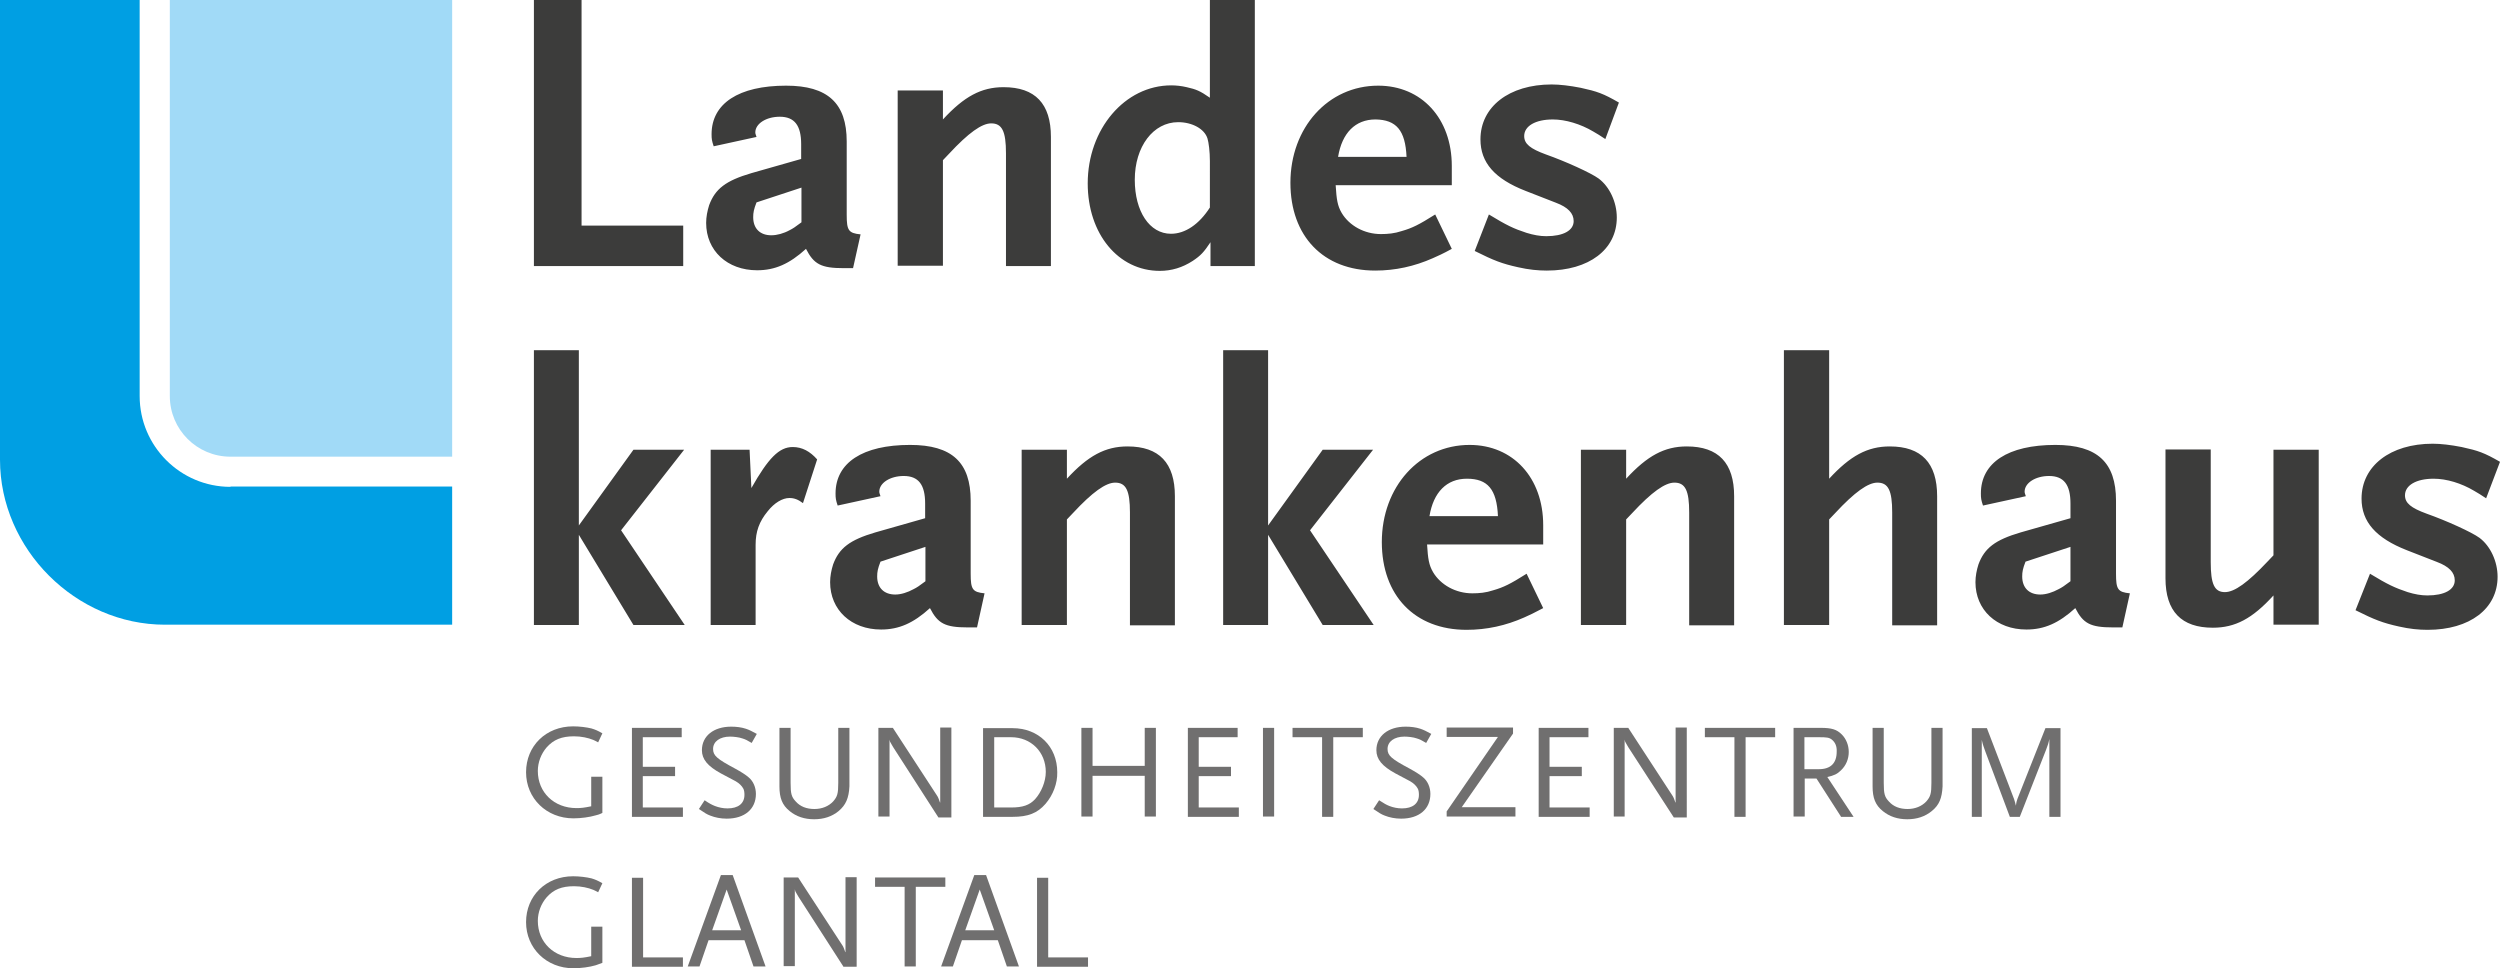
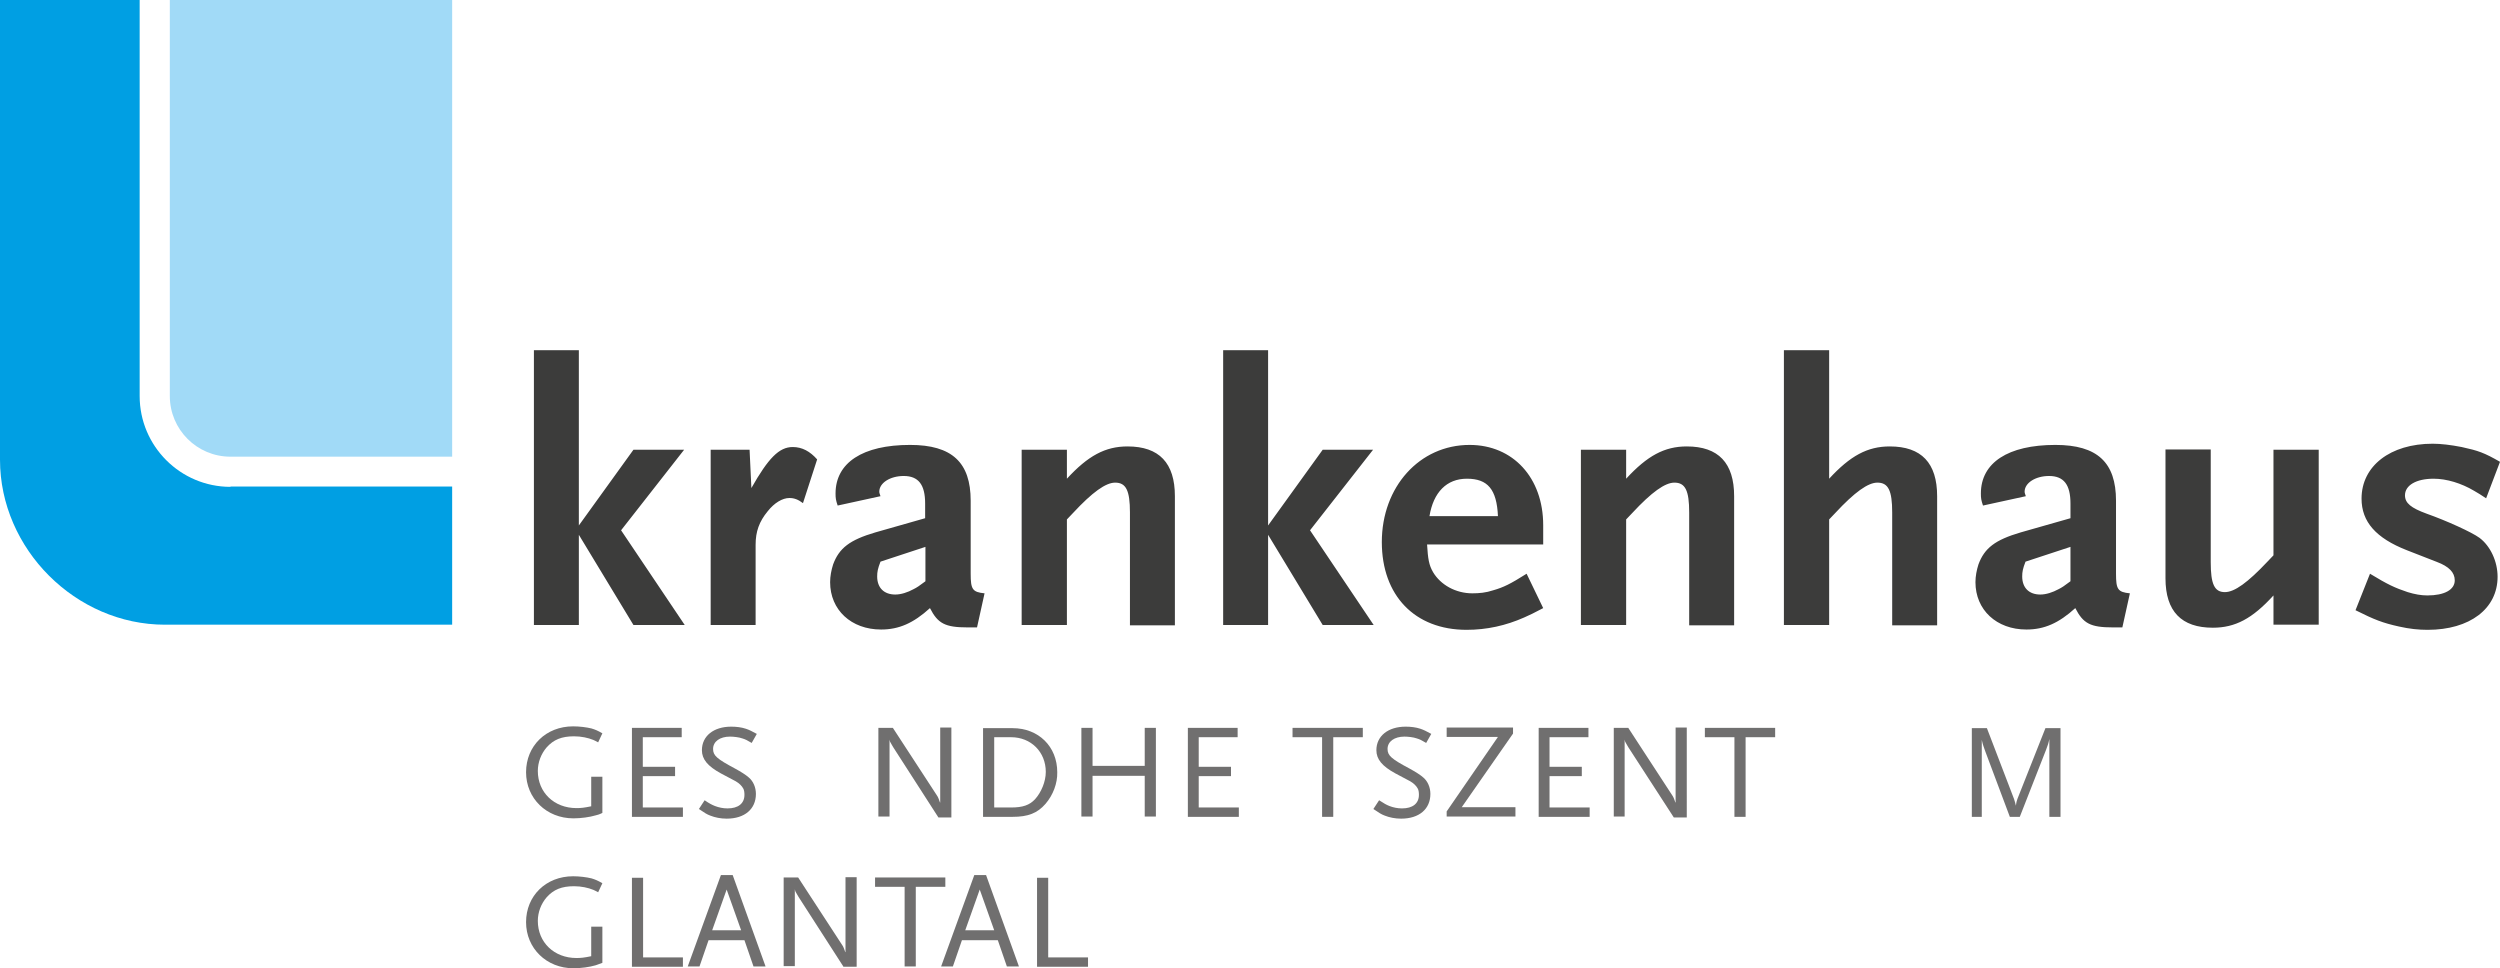
<svg xmlns="http://www.w3.org/2000/svg" version="1.1" id="Logo_x5F_LKH_x5F_RMF_x5F_Andernach" x="0px" y="0px" viewBox="0 0 828.8 321" style="enable-background:new 0 0 828.8 321;" xml:space="preserve">
  <style type="text/css">
	.st0{fill:#3C3C3B;}
	.st1{fill:#706F6F;}
	.st2{fill:#A1DAF7;}
	.st3{fill:#009FE3;}
</style>
  <path class="st0" d="M828.8,153.1c-5.2-3-7.2-3.7-12.7-4.9c-3.6-0.7-6.9-1.1-9.6-1.1c-14.1,0-23.6,7.4-23.6,18.2  c0,7.7,4.8,13.1,15,17.1l10,3.9c4,1.5,5.9,3.5,5.9,6.1c0,3.1-3.4,5-9.1,5c-2.1,0-4.2-0.4-6.5-1.1c-4.2-1.4-6.6-2.5-12.5-6.1  l-4.8,12.1c6.4,3.2,9,4.2,14.4,5.4c3.5,0.8,6.6,1.1,9.5,1.1c14,0,23.2-7,23.2-17.6c0-5.1-2.4-10.2-6-12.9c-2.6-1.9-11-5.7-17.5-8  c-5.2-1.9-7.2-3.5-7.2-6.1c0-3.3,3.7-5.5,9.5-5.5c4.3,0,9.2,1.5,13.4,4c1.1,0.6,2.5,1.5,4,2.5L828.8,153.1z M768.7,207.2v-58.1h-15  v35l-2,2.1c-6.5,6.9-10.9,10.1-14.1,10.1c-3.5,0-4.7-2.7-4.7-9.9v-37.4h-15v42.7c0,11,5.3,16.4,15.7,16.4c7.4,0,13.1-3,20.1-10.7  v9.7H768.7z M686.4,192.7c-2.1,1.6-2.9,2.1-3.9,2.6c-2,1.1-4.2,1.8-6.1,1.8c-3.7,0-6-2.2-6-6c0-1.5,0.2-2.6,1.1-4.9l14.9-4.9V192.7z   M706.1,196.7c-4-0.4-4.6-1.3-4.6-6.5V166c0-12.7-6.2-18.5-20.1-18.5c-15.7,0-24.7,5.9-24.7,16.1c0,1.6,0.1,2.2,0.7,4l14.2-3.1  c-0.2-0.7-0.4-1-0.4-1.5c0-2.9,3.6-5.2,8.1-5.2c4.9,0,7.1,2.9,7.1,9.1v4.9l-16.5,4.7c-8.5,2.5-12,5.2-14,10.6c-0.6,1.9-1,3.9-1,5.9  c0,9.2,7,15.7,16.9,15.7c5.9,0,10.7-2.1,16.2-7.1c2.6,5.1,5,6.4,12.5,6.4h3.1L706.1,196.7z M642.2,207.2v-42.7  c0-11-5.2-16.5-15.7-16.5c-7.4,0-13.1,3.1-20.1,10.7v-42.6h-15v91.1h15v-35l2-2.1c6.5-7,10.9-10.1,14-10.1c3.6,0,4.9,2.6,4.9,9.9  v37.4H642.2z M574.9,207.2v-42.7c0-11-5.2-16.5-15.7-16.5c-7.4,0-13.1,3.1-20.1,10.7v-9.6h-15v58.1h15v-35l2-2.1  c6.5-7,10.9-10.1,14-10.1c3.6,0,4.9,2.6,4.9,9.9v37.4H574.9z M496.6,171.1h-22.7c1.3-7.9,5.7-12.4,12.4-12.4  C493.2,158.7,496.2,162.2,496.6,171.1 M511.6,201.6l-5.5-11.4c-5.4,3.4-7.6,4.5-11.1,5.5c-2.4,0.8-4.6,1-6.9,1c-5.5,0-10.5-2.8-13-7  c-1.4-2.4-1.7-4.4-2-9.2h38.5v-6.4c0-15.7-10-26.6-24.4-26.6c-16.6,0-29.1,13.9-29.1,32.2c0,17.7,10.9,29.1,28.1,29.1  c6.7,0,13-1.4,19.1-4.1C506.7,204.1,508.8,203.1,511.6,201.6 M455.4,207.2l-21.1-31.4l20.9-26.7h-16.7l-18.1,25.1v-58.1h-14.9v91.1  h14.9v-29.9l18.1,29.9H455.4z M389.5,207.2v-42.7c0-11-5.2-16.5-15.7-16.5c-7.4,0-13.1,3.1-20.1,10.7v-9.6h-15v58.1h15v-35l2-2.1  c6.5-7,10.9-10.1,14-10.1c3.6,0,4.9,2.6,4.9,9.9v37.4H389.5z M306.8,192.7c-2.1,1.6-2.9,2.1-3.9,2.6c-2,1.1-4.2,1.8-6.1,1.8  c-3.7,0-6-2.2-6-6c0-1.5,0.2-2.6,1.1-4.9l14.9-4.9V192.7z M326.4,196.7c-4-0.4-4.6-1.3-4.6-6.5V166c0-12.7-6.2-18.5-20.1-18.5  c-15.7,0-24.7,5.9-24.7,16.1c0,1.6,0.1,2.2,0.7,4l14.2-3.1c-0.2-0.7-0.4-1-0.4-1.5c0-2.9,3.6-5.2,8.1-5.2c4.9,0,7.1,2.9,7.1,9.1v4.9  l-16.5,4.7c-8.5,2.5-12,5.2-14,10.6c-0.6,1.9-1,3.9-1,5.9c0,9.2,7,15.7,16.9,15.7c5.9,0,10.7-2.1,16.2-7.1c2.6,5.1,5,6.4,12.5,6.4  h3.1L326.4,196.7z M270.9,152.3c-2.4-2.7-5-4.1-8.1-4.1c-4.5,0-8.1,3.7-13.7,13.6l-0.6-12.7h-12.9v58.1h14.9v-26.6  c0-4.4,1.2-7.7,4-11.1c2.2-2.8,4.9-4.4,7.2-4.4c1.6,0,2.9,0.5,4.5,1.7L270.9,152.3z M227,207.2l-21.1-31.4l20.9-26.7H210l-18.1,25.1  v-58.1H177v91.1h14.9v-29.9l18.1,29.9H227z" />
-   <path class="st0" d="M536.7,34c-5.2-3-7.2-3.7-12.7-4.9c-3.6-0.7-6.9-1.1-9.6-1.1c-14.1,0-23.6,7.4-23.6,18.2  c0,7.7,4.7,13.1,15,17.1l10,3.9c4,1.5,5.9,3.5,5.9,6.1c0,3.1-3.4,5-9.1,5c-2.1,0-4.2-0.4-6.5-1.1c-4.3-1.4-6.6-2.5-12.5-6.1  l-4.7,12.1c6.4,3.2,9,4.2,14.4,5.4c3.5,0.8,6.6,1.1,9.5,1.1c14,0,23.2-7,23.2-17.6c0-5.1-2.4-10.2-6-12.9c-2.6-1.9-11-5.7-17.5-8  c-5.2-1.9-7.2-3.5-7.2-6.1c0-3.3,3.7-5.5,9.5-5.5c4.2,0,9.2,1.5,13.4,4c1.1,0.6,2.5,1.5,4,2.5L536.7,34z M466.3,52h-22.7  c1.3-7.9,5.7-12.4,12.4-12.4C462.9,39.7,465.9,43.2,466.3,52 M481.3,82.5l-5.5-11.4c-5.4,3.4-7.6,4.5-11.1,5.5c-2.4,0.8-4.6,1-6.9,1  c-5.5,0-10.5-2.8-13-7c-1.4-2.4-1.7-4.4-2-9.2h38.5V55c0-15.7-10-26.6-24.4-26.6c-16.6,0-29.1,13.9-29.1,32.2  c0,17.7,10.9,29.1,28.1,29.1c6.7,0,13-1.4,19.1-4.1C476.4,85,478.6,84,481.3,82.5 M401.1,68.8c-3.6,5.6-8.2,8.7-12.9,8.7  c-7.1,0-12-7.4-12-17.9c0-11,6.1-19.1,14.4-19.1c4.6,0,8.7,2.2,9.7,5.4c0.4,1.3,0.8,4.3,0.8,7.5V68.8z M416,88.2V0h-14.9v32.4  c-3.3-2.3-4.6-2.8-7.7-3.5c-1.7-0.4-3.5-0.6-5.1-0.6c-15.4,0-27.7,14.5-27.7,32.5c0,16.7,10.1,29,23.9,29c3.9,0,7.5-1.1,10.9-3.3  c2.7-1.8,3.7-2.9,5.9-6.2v7.9H416z M348.4,88.2V45.4c0-11-5.2-16.5-15.7-16.5c-7.4,0-13.1,3.1-20.1,10.7v-9.6h-15v58.1h15v-35l2-2.1  c6.5-7,10.9-10.1,14-10.1c3.6,0,4.9,2.6,4.9,9.9v37.4H348.4z M265.7,73.7c-2.1,1.6-2.9,2.1-3.9,2.6c-2,1.1-4.2,1.7-6.1,1.7  c-3.7,0-6-2.2-6-6c0-1.5,0.2-2.6,1.1-4.9l14.9-4.9V73.7z M285.3,77.7c-4-0.4-4.6-1.3-4.6-6.5V46.9c0-12.7-6.3-18.5-20.1-18.5  c-15.7,0-24.7,5.9-24.7,16.1c0,1.6,0.1,2.2,0.7,4l14.2-3.1c-0.2-0.7-0.4-1-0.4-1.5c0-2.9,3.6-5.2,8.1-5.2c4.9,0,7.1,2.9,7.1,9.1v4.9  l-16.5,4.7c-8.5,2.5-12,5.2-14,10.6c-0.6,1.9-1,3.9-1,5.9c0,9.2,7,15.7,16.9,15.7c5.9,0,10.7-2.1,16.2-7.1c2.6,5.1,5,6.4,12.5,6.4  h3.1L285.3,77.7z M226.5,88.2V74.8h-33.7V0H177v88.2H226.5z" />
  <g>
    <path class="st1" d="M197.5,270.3c-2,0.6-4.9,1-7.4,1c-8.9,0-15.7-6.6-15.7-15.3c0-8.7,6.6-15.2,15.6-15.2c2.1,0,4.5,0.3,6.1,0.7   c1.3,0.4,2,0.7,3.6,1.6l-1.4,3c-0.7-0.4-1.2-0.6-1.6-0.8c-1.7-0.7-4-1.2-6.4-1.2c-4.1,0-6.8,1.1-9.1,3.7c-1.8,2.1-2.9,4.9-2.9,7.8   c0,7.1,5.4,12.3,12.8,12.3c1.5,0,2.5-0.1,4.9-0.6v-9.8h3.7v12C198.7,270,198,270.2,197.5,270.3z" />
    <path class="st1" d="M209.5,270.7v-29.4H226v3.1h-12.9v9.8h10.7v3.1h-10.7v10.4h13.3v3.1H209.5z" />
    <path class="st1" d="M249.2,246.3c-1.5-0.9-2.1-1.2-3.1-1.5c-1.1-0.4-2.9-0.6-4.1-0.6c-3.3,0-5.6,1.6-5.6,4.1   c0,2.2,1.3,3.3,7.3,6.5c2,1.1,3.6,2.1,4.6,3c1.4,1.2,2.3,3.2,2.3,5.4c0,5-3.7,8.2-9.7,8.2c-2,0-3.9-0.4-5.4-1   c-1.1-0.4-1.9-0.9-3.8-2.2l1.9-2.9c1.6,1.1,2.4,1.5,3.4,1.9c1.3,0.5,2.7,0.8,4.2,0.8c3.5,0,5.6-1.6,5.6-4.5c0-0.8-0.1-1.6-0.4-2.1   c-0.5-0.9-1.3-1.7-2.5-2.4c-0.5-0.3-2.1-1.1-4.9-2.6c-4.4-2.4-6.3-4.7-6.3-7.7c0-4.7,3.9-7.8,9.7-7.8c1.7,0,3.4,0.2,4.9,0.7   c1.2,0.4,1.9,0.8,3.6,1.7L249.2,246.3z" />
-     <path class="st1" d="M278,268.9c-2.2,1.8-4.9,2.7-8.1,2.7c-3.2,0-5.9-0.9-8.1-2.7c-2.5-2-3.4-4.4-3.4-8.2v-19.4h3.7v18.2   c0,3.7,0.3,4.7,1.7,6.2c1.5,1.7,3.6,2.5,6.2,2.5c2.5,0,4.7-0.9,6.2-2.5c1.4-1.6,1.7-2.6,1.7-6.2v-18.2h3.7v19.4   C281.4,264.6,280.4,266.9,278,268.9z" />
    <path class="st1" d="M311.1,271l-14.8-23c-0.1-0.2-0.4-0.6-0.6-1c-0.2-0.3-0.3-0.5-0.4-0.7c-0.2-0.3-0.3-0.5-0.4-1.1v25.5h-3.7   v-29.4h4.8l14.6,22.4c0.1,0.2,0.3,0.4,0.4,0.7c0.2,0.4,0.2,0.5,0.5,1.3c0,0.1,0.1,0.3,0.2,0.4v-24.9h3.7V271H311.1z" />
    <path class="st1" d="M346.6,266.5c-2.7,3.1-5.8,4.3-10.9,4.3h-9.8v-29.4h9.8c8.6,0,14.8,6.1,14.8,14.6   C350.6,259.7,349.1,263.6,346.6,266.5z M335.2,244.4h-5.6v23.3h5.6c3.9,0,6.1-0.8,7.9-2.7c2.1-2.3,3.6-5.9,3.6-9.1   C346.7,249.3,341.8,244.4,335.2,244.4z" />
    <path class="st1" d="M379.5,270.7v-13.5h-17.3v13.5h-3.7v-29.4h3.7v12.6h17.3v-12.6h3.7v29.4H379.5z" />
    <path class="st1" d="M393.8,270.7v-29.4h16.5v3.1h-12.9v9.8h10.7v3.1h-10.7v10.4h13.3v3.1H393.8z" />
-     <path class="st1" d="M418.7,270.7v-29.4h3.7v29.4H418.7z" />
    <path class="st1" d="M442,244.4v26.4h-3.7v-26.4h-9.8v-3.1h23.3v3.1H442z" />
    <path class="st1" d="M472.8,246.3c-1.5-0.9-2.1-1.2-3.1-1.5c-1.1-0.4-2.9-0.6-4.1-0.6c-3.3,0-5.6,1.6-5.6,4.1   c0,2.2,1.3,3.3,7.3,6.5c2,1.1,3.6,2.1,4.6,3c1.4,1.2,2.3,3.2,2.3,5.4c0,5-3.7,8.2-9.7,8.2c-2,0-3.9-0.4-5.4-1   c-1.1-0.4-1.9-0.9-3.8-2.2l1.9-2.9c1.7,1.1,2.4,1.5,3.4,1.9c1.3,0.5,2.7,0.8,4.2,0.8c3.5,0,5.6-1.6,5.6-4.5c0-0.8-0.1-1.6-0.4-2.1   c-0.5-0.9-1.3-1.7-2.5-2.4c-0.5-0.3-2.1-1.1-4.9-2.6c-4.4-2.4-6.3-4.7-6.3-7.7c0-4.7,3.9-7.8,9.7-7.8c1.7,0,3.4,0.2,4.9,0.7   c1.2,0.4,1.9,0.8,3.6,1.7L472.8,246.3z" />
    <path class="st1" d="M479.6,270.7V269l17-24.7h-17v-3.1h22v2l-17,24.4h17.8v3.1H479.6z" />
    <path class="st1" d="M510.1,270.7v-29.4h16.5v3.1h-12.9v9.8h10.7v3.1h-10.7v10.4H527v3.1H510.1z" />
    <path class="st1" d="M554.9,271L540,248c-0.1-0.2-0.4-0.6-0.6-1c-0.2-0.3-0.3-0.5-0.4-0.7c-0.2-0.3-0.3-0.5-0.4-1.1v25.5H535v-29.4   h4.8l14.6,22.4c0.1,0.2,0.3,0.4,0.4,0.7c0.2,0.4,0.2,0.5,0.5,1.3c0,0.1,0.1,0.3,0.2,0.4v-24.9h3.7V271H554.9z" />
    <path class="st1" d="M578.7,244.4v26.4H575v-26.4h-9.8v-3.1h23.3v3.1H578.7z" />
-     <path class="st1" d="M610.3,270.7l-8.1-12.6h-3.9v12.6h-3.7v-29.4h9c3.6,0,5.3,0.5,7,2.2c1.4,1.4,2.3,3.5,2.3,5.8   c0,2.3-0.9,4.5-2.6,6.1c-1.2,1.2-2.3,1.7-4.5,2.2l8.7,13.2H610.3z M607.3,245.2c-0.9-0.7-1.7-0.8-4.3-0.8h-4.8V255h4.8   c3.9,0,5.9-2,5.9-5.8C609,247.4,608.4,246.1,607.3,245.2z" />
-     <path class="st1" d="M640.4,268.9c-2.2,1.8-4.9,2.7-8.1,2.7c-3.2,0-5.9-0.9-8.1-2.7c-2.5-2-3.4-4.4-3.4-8.2v-19.4h3.7v18.2   c0,3.7,0.3,4.7,1.7,6.2c1.5,1.7,3.6,2.5,6.2,2.5c2.5,0,4.7-0.9,6.2-2.5c1.4-1.6,1.7-2.6,1.7-6.2v-18.2h3.7v19.4   C643.8,264.6,642.9,266.9,640.4,268.9z" />
    <path class="st1" d="M679.4,270.7V245c-0.3,1.5-0.5,2-1.1,3.6l-8.7,22.2h-3.3l-8.1-21.6c-0.6-1.7-0.8-2.1-1.2-3.9v25.5h-3.3v-29.4   h5l9,23.5c0.4,1.2,0.4,1.4,0.6,2.2c0.2-1.2,0.2-1.4,0.5-2.2l9.3-23.5h5v29.4H679.4z" />
    <path class="st1" d="M197.5,320c-2,0.6-4.9,1-7.4,1c-8.9,0-15.7-6.6-15.7-15.3c0-8.7,6.6-15.2,15.6-15.2c2.1,0,4.5,0.3,6.1,0.7   c1.3,0.4,2,0.7,3.6,1.6l-1.4,3c-0.7-0.4-1.2-0.6-1.6-0.8c-1.7-0.7-4-1.2-6.4-1.2c-4.1,0-6.8,1.1-9.1,3.7c-1.8,2.1-2.9,4.9-2.9,7.8   c0,7.1,5.4,12.3,12.8,12.3c1.5,0,2.5-0.1,4.9-0.6v-9.8h3.7v12C198.7,319.6,198,319.8,197.5,320z" />
    <path class="st1" d="M209.5,320.4v-29.4h3.7v26.4h13.2v3.1H209.5z" />
    <path class="st1" d="M249.8,320.4l-3-8.7h-11.9l-3,8.7h-3.9l11-30.3h3.9l10.9,30.3H249.8z M240.9,294.9l-4.8,13.5h9.6L240.9,294.9z   " />
    <path class="st1" d="M279.7,320.6l-14.8-23c-0.1-0.2-0.4-0.6-0.6-1c-0.2-0.3-0.3-0.5-0.4-0.7c-0.2-0.3-0.3-0.5-0.4-1.1v25.5h-3.7   v-29.4h4.8l14.6,22.4c0.1,0.2,0.3,0.4,0.4,0.7c0.2,0.4,0.2,0.5,0.5,1.3c0,0.1,0.1,0.3,0.2,0.4v-24.9h3.7v29.7H279.7z" />
    <path class="st1" d="M303.6,294v26.4h-3.7V294h-9.8v-3.1h23.3v3.1H303.6z" />
    <path class="st1" d="M333.8,320.4l-3-8.7h-11.9l-3,8.7h-3.9l11-30.3h3.9l10.9,30.3H333.8z M324.8,294.9l-4.8,13.5h9.6L324.8,294.9z   " />
    <path class="st1" d="M343.8,320.4v-29.4h3.7v26.4h13.2v3.1H343.8z" />
  </g>
  <g>
    <g>
      <path class="st2" d="M56.3,131.3c0,11.1,9,20.1,20.1,20.1h73.5V0H56.3V131.3z" />
      <path class="st3" d="M76.4,161.4c-16.6,0-30.1-13.5-30.1-30.1V0H0c0,0,0,3.3,0,4.9v147.5c0,29.6,25.1,54.7,54.7,54.7h95.2v-45.8    H76.4z" />
    </g>
  </g>
</svg>